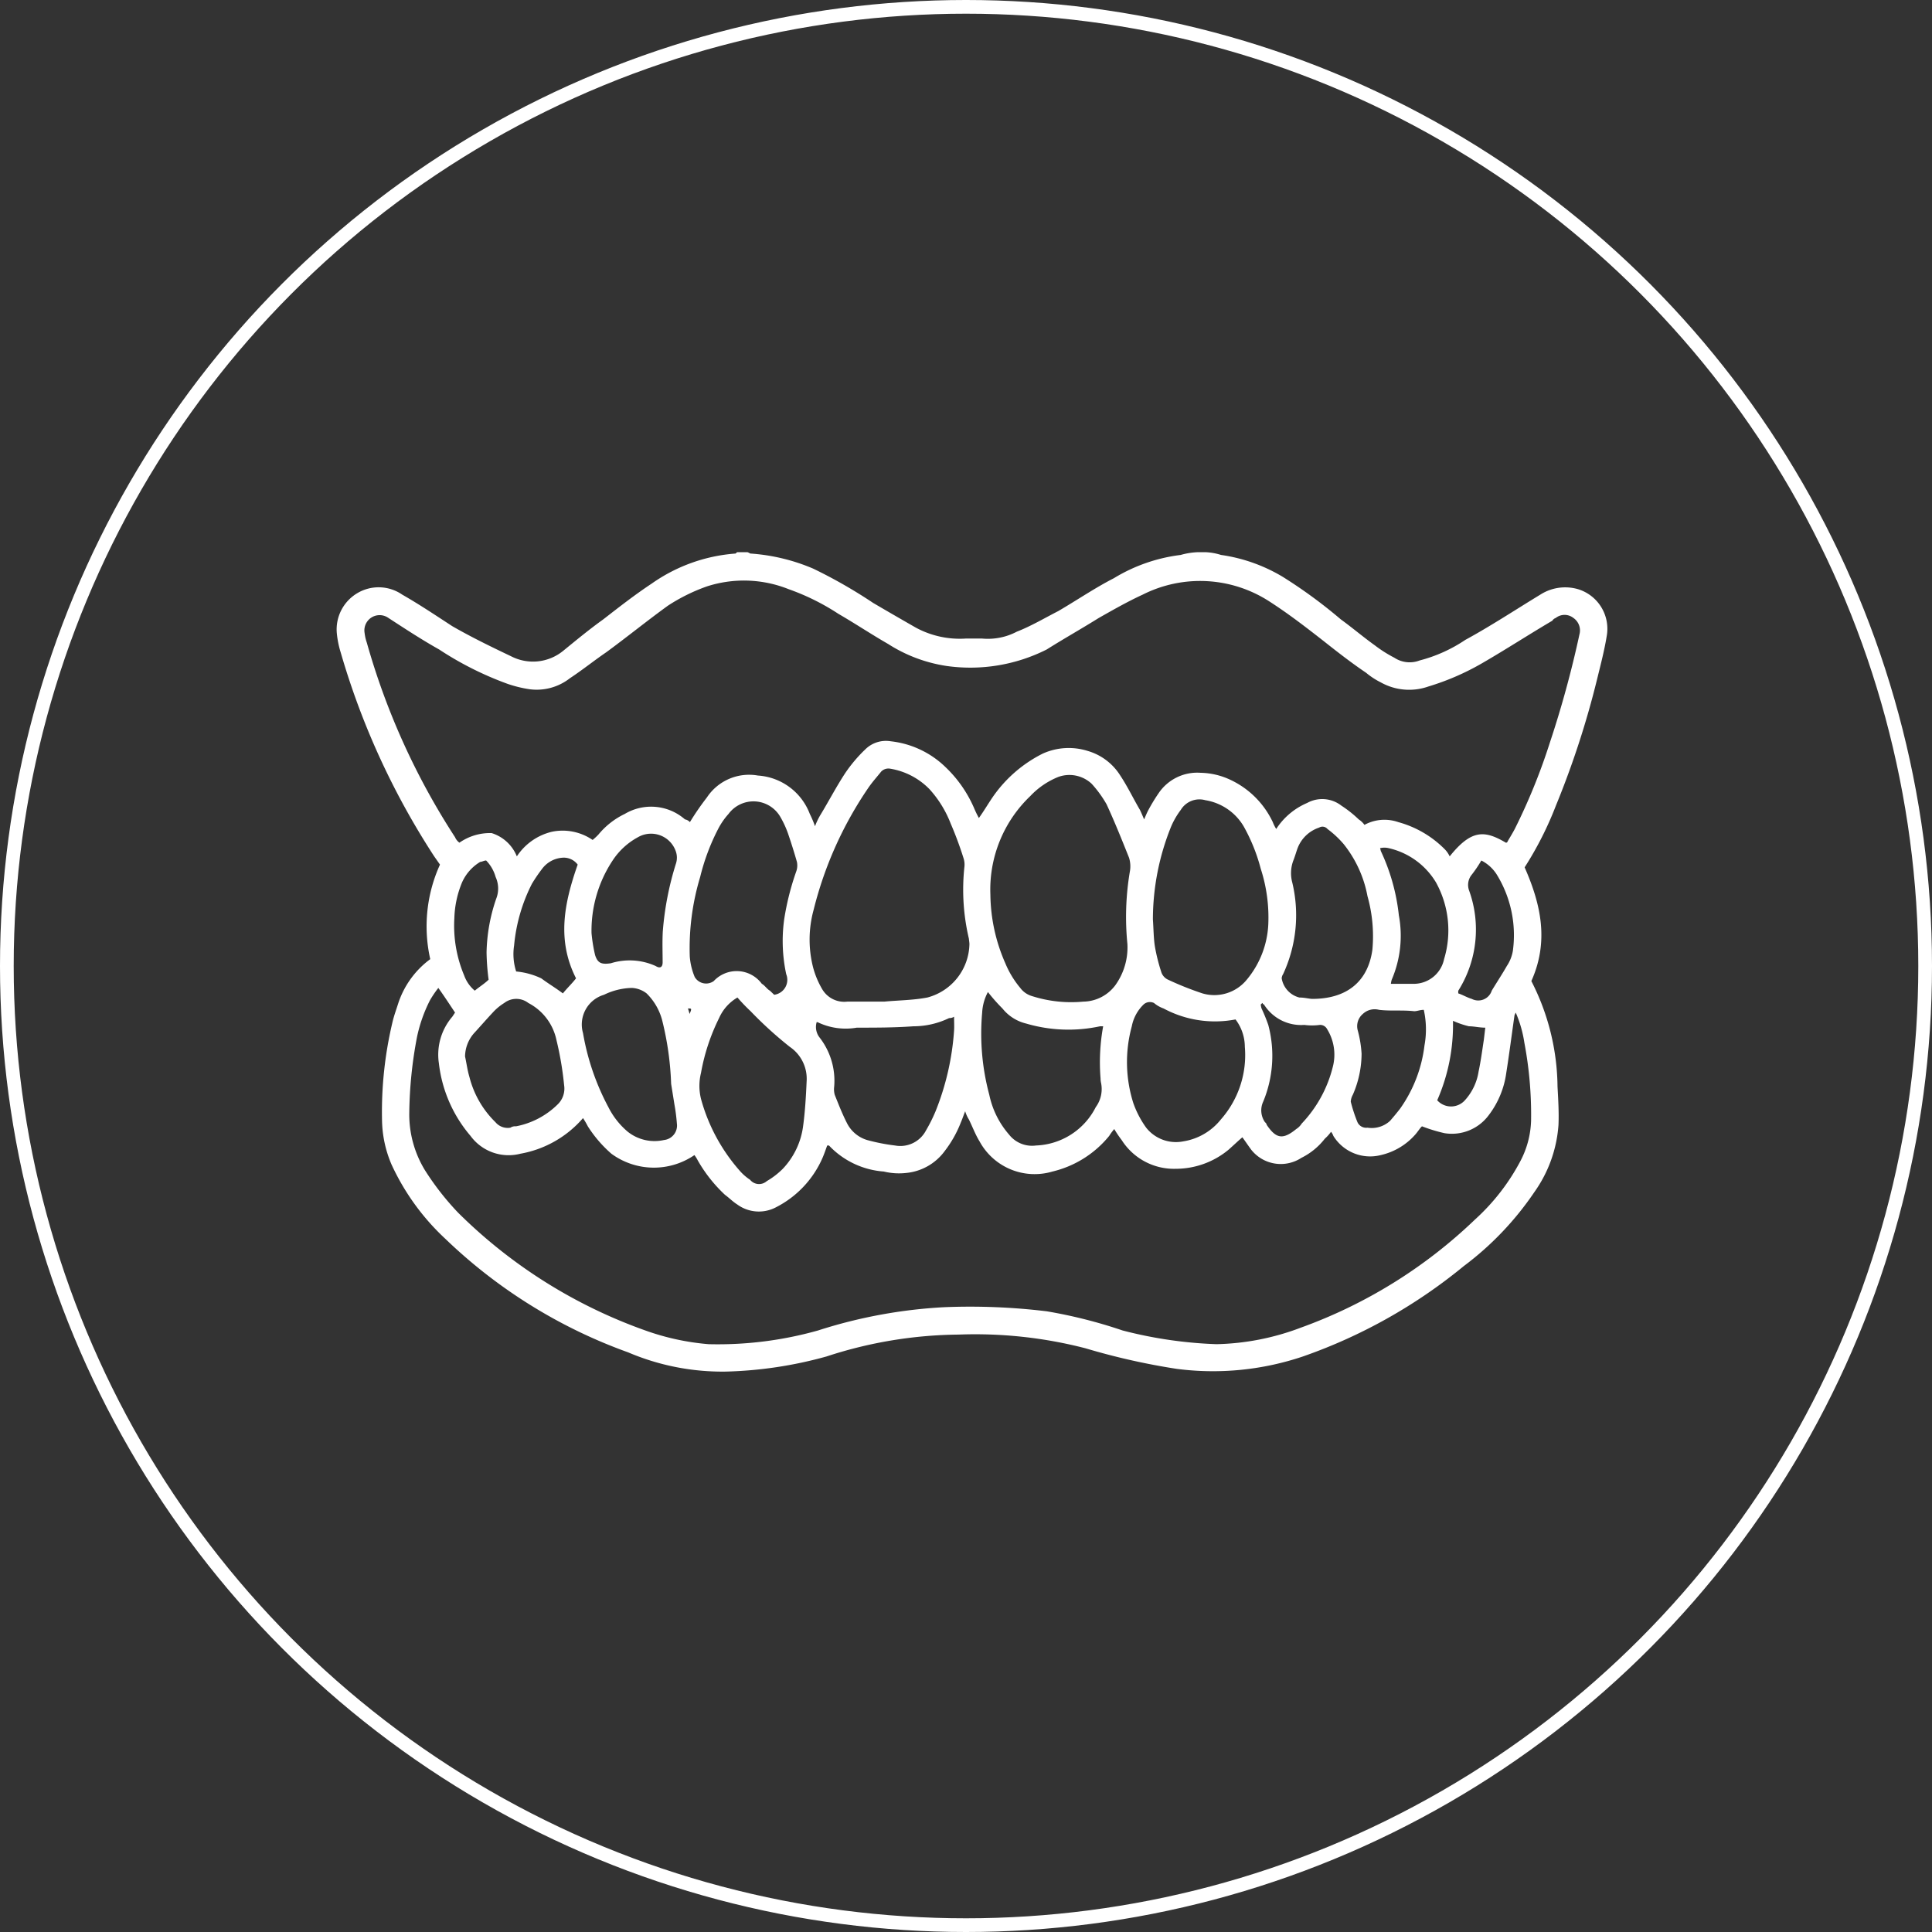
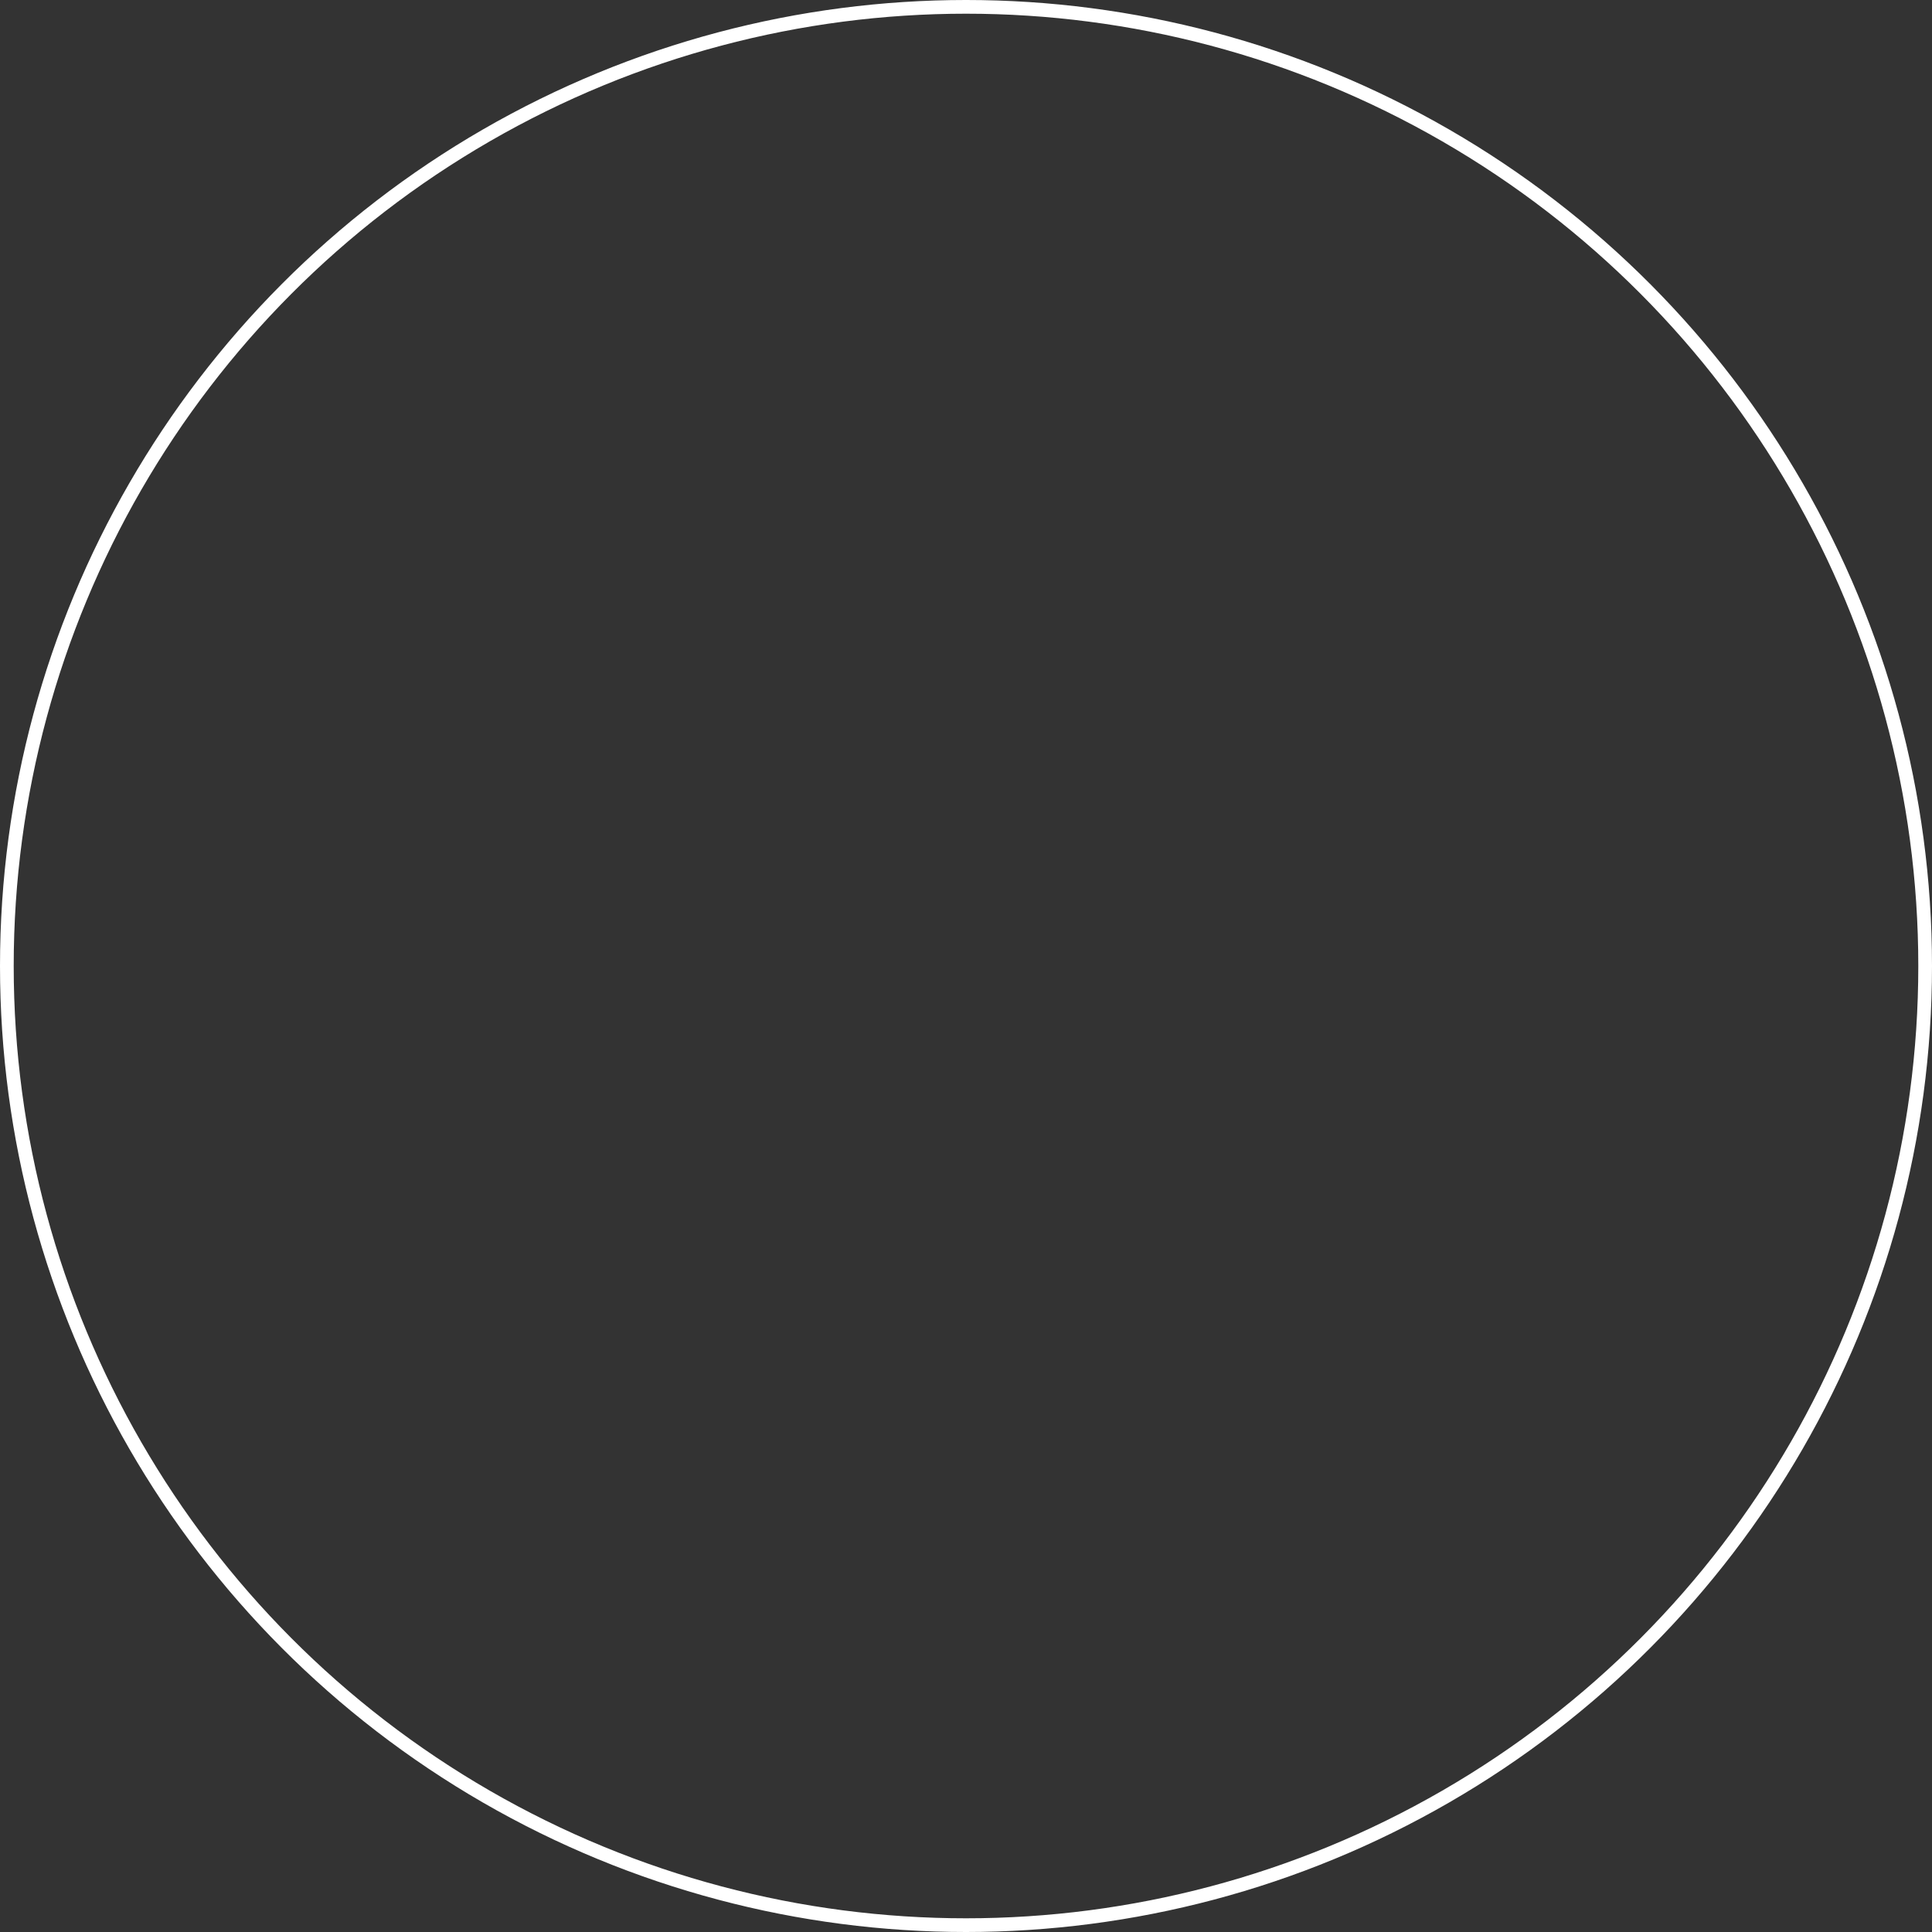
<svg xmlns="http://www.w3.org/2000/svg" id="img_recommend_kyosei05.svg" width="141" height="141" viewBox="0 0 141 141">
  <rect x="0" y="0" width="141" height="141" fill="#333333" stroke="none" />
  <defs>
    <style>
      .cls-1 {
        fill: none;
        stroke: #fff;
        stroke-width: 1px;
      }

      .cls-2 {
        fill: #fff;
        fill-rule: evenodd;
      }
    </style>
  </defs>
  <circle id="楕円形_2" data-name="楕円形 2" class="cls-1" cx="70.5" cy="70.5" r="70" />
-   <path id="シェイプ_1221" data-name="シェイプ 1221" class="cls-2" d="M1465.5,17306.8a4.326,4.326,0,0,1,1.11.2,12.065,12.065,0,0,1,4.51,1.6,35.874,35.874,0,0,1,4.23,3.1c0.83,0.6,1.65,1.3,2.49,1.9a9.39,9.39,0,0,0,1.42.9,2.024,2.024,0,0,0,1.85.2,10.816,10.816,0,0,0,3.33-1.5c1.84-1,3.66-2.2,5.47-3.3a3.367,3.367,0,0,1,2.76-.4,3.023,3.023,0,0,1,2.11,3.3c-0.17,1.1-.46,2.2-0.73,3.3a65.073,65.073,0,0,1-3,9.2,25,25,0,0,1-2.28,4.5c1.19,2.7,1.79,5.4.49,8.3a17.193,17.193,0,0,1,1.91,7.7c0.05,0.9.11,1.9,0.07,2.8a9.613,9.613,0,0,1-1.76,4.9,22.416,22.416,0,0,1-5.15,5.4,38.423,38.423,0,0,1-11.75,6.6,20.538,20.538,0,0,1-9.21.9,49.637,49.637,0,0,1-6.65-1.5,32.14,32.14,0,0,0-9.26-1,31.735,31.735,0,0,0-9.65,1.6,30.144,30.144,0,0,1-7.32,1.1,17.528,17.528,0,0,1-7.14-1.4,37.547,37.547,0,0,1-13.36-8.3,17.226,17.226,0,0,1-3.91-5.4,8.511,8.511,0,0,1-.7-3.3,28.231,28.231,0,0,1,.74-7c0.11-.5.26-0.9,0.42-1.4a6.545,6.545,0,0,1,2.36-3.3,10.886,10.886,0,0,1,.71-6.9l-0.42-.6a55.492,55.492,0,0,1-6.83-14.9,6.947,6.947,0,0,1-.28-1.4,3.076,3.076,0,0,1,1.48-2.9,3.039,3.039,0,0,1,3.3.1c1.23,0.7,2.42,1.5,3.65,2.3,1.39,0.8,2.83,1.5,4.3,2.2a3.48,3.48,0,0,0,3.79-.4c0.98-.8,1.95-1.6,2.93-2.3,1.16-.9,2.31-1.8,3.52-2.6a12.162,12.162,0,0,1,6.11-2.2c0.06,0,.1-0.1.15-0.1h0.72c0.09,0,.18.1,0.27,0.1a14.11,14.11,0,0,1,4.55,1.1,36.276,36.276,0,0,1,4.37,2.5c1.02,0.6,2.06,1.2,3.11,1.8a6.734,6.734,0,0,0,3.69.8h1.13a4.543,4.543,0,0,0,2.56-.5c1.03-.4,2.04-1,3.02-1.5,1.37-.8,2.69-1.7,4.06-2.4a12.221,12.221,0,0,1,4.88-1.7,5.262,5.262,0,0,1,1.23-.2h0.6Zm-54.47,21.2a3.9,3.9,0,0,1,2.35-.7,2.919,2.919,0,0,1,1.84,1.7,4.237,4.237,0,0,1,2.57-1.8,3.871,3.871,0,0,1,2.96.6,4.219,4.219,0,0,0,.43-0.4,5.665,5.665,0,0,1,1.92-1.5,3.755,3.755,0,0,1,4.39.4,0.627,0.627,0,0,1,.36.2,19.561,19.561,0,0,1,1.24-1.8,3.687,3.687,0,0,1,3.72-1.6,4.351,4.351,0,0,1,3.79,2.8,7.6,7.6,0,0,1,.38.9,5.125,5.125,0,0,1,.38-0.8c0.61-1,1.18-2.1,1.84-3.1a10.622,10.622,0,0,1,1.44-1.7,2.142,2.142,0,0,1,1.87-.6,6.8,6.8,0,0,1,4.01,1.9,9.131,9.131,0,0,1,2.08,3,7.484,7.484,0,0,0,.34.7c0.36-.5.65-1,0.99-1.5a9.713,9.713,0,0,1,3.67-3.2,4.607,4.607,0,0,1,3.27-.2,4.182,4.182,0,0,1,2.39,1.8c0.53,0.8.96,1.7,1.43,2.5,0.1,0.2.18,0.4,0.31,0.7,0.13-.3.21-0.5,0.32-0.7a12.835,12.835,0,0,1,.73-1.2,3.4,3.4,0,0,1,3.08-1.5,5.322,5.322,0,0,1,2.14.5,6.44,6.44,0,0,1,3.12,3.1,2.917,2.917,0,0,0,.25.5,5.045,5.045,0,0,1,2.26-1.9,2.277,2.277,0,0,1,2.5.2,8.376,8.376,0,0,1,1.26,1,1.55,1.55,0,0,1,.42.4,3.055,3.055,0,0,1,2.47-.2,7.577,7.577,0,0,1,3.41,2,1.884,1.884,0,0,1,.34.5c1.6-2,2.57-1.9,4.1-1a0.117,0.117,0,0,0,.13-0.1c0.18-.3.36-0.6,0.52-0.9a43.778,43.778,0,0,0,2.56-6.3,75.474,75.474,0,0,0,2.16-7.9,1.1,1.1,0,0,0-.44-1.2,1.037,1.037,0,0,0-1.29,0,0.477,0.477,0,0,0-.25.2c-1.7,1-3.39,2.1-5.12,3.1a18.451,18.451,0,0,1-3.92,1.7,4.235,4.235,0,0,1-3.48-.3,5.461,5.461,0,0,1-1.07-.7c-1.04-.7-2.07-1.5-3.08-2.3-1.28-1-2.57-2-3.97-2.9a9.3,9.3,0,0,0-9.26-.5c-1.09.5-2.14,1.1-3.2,1.7-1.28.8-2.53,1.5-3.8,2.3a12.378,12.378,0,0,1-7.33,1.2,10.891,10.891,0,0,1-4.24-1.6c-1.22-.7-2.42-1.5-3.63-2.2a16.82,16.82,0,0,0-3.63-1.8,8.783,8.783,0,0,0-5.98-.2,13.325,13.325,0,0,0-2.83,1.4c-1.52,1.1-3,2.3-4.5,3.4-0.88.6-1.75,1.3-2.66,1.9a3.932,3.932,0,0,1-2.95.8,8.92,8.92,0,0,1-1.62-.4,23.868,23.868,0,0,1-4.97-2.5c-1.25-.7-2.47-1.5-3.7-2.3a1.112,1.112,0,0,0-1.74,1.1,3.315,3.315,0,0,0,.16.7,51.805,51.805,0,0,0,6.44,14.2A0.946,0.946,0,0,0,1411.03,17328Zm70.25,20.7c-0.13.1-.31,0.4-0.49,0.6a4.747,4.747,0,0,1-2.52,1.5,3.156,3.156,0,0,1-3.46-1.4,0.917,0.917,0,0,0-.17-0.3,2.881,2.881,0,0,1-.45.5,4.942,4.942,0,0,1-1.71,1.4,2.749,2.749,0,0,1-3.67-.6c-0.22-.3-0.42-0.6-0.64-0.9-0.35.3-.66,0.6-1,0.9a6.042,6.042,0,0,1-3.86,1.4,4.521,4.521,0,0,1-3.95-2.1,7.853,7.853,0,0,1-.54-0.8,4.014,4.014,0,0,0-.37.5,7.606,7.606,0,0,1-4.14,2.6,4.573,4.573,0,0,1-5.32-2.2c-0.31-.5-0.53-1.1-0.78-1.6a2.519,2.519,0,0,1-.27-0.6c-0.12.3-.22,0.6-0.31,0.8a8.378,8.378,0,0,1-1.18,2.1,3.948,3.948,0,0,1-2.78,1.6,4.71,4.71,0,0,1-1.67-.1,6.1,6.1,0,0,1-4-1.9h-0.13c-0.11.3-.21,0.6-0.34,0.9a7.326,7.326,0,0,1-3.38,3.6,2.672,2.672,0,0,1-2.85-.2c-0.32-.2-0.61-0.5-0.89-0.7a10.649,10.649,0,0,1-1.98-2.5,2.628,2.628,0,0,0-.25-0.4,5.238,5.238,0,0,1-6.06-.1,9.147,9.147,0,0,1-1.72-2,6.21,6.21,0,0,0-.35-0.6,7.852,7.852,0,0,1-4.57,2.6,3.447,3.447,0,0,1-3.64-1.3,9.878,9.878,0,0,1-2.31-5.3,4.259,4.259,0,0,1,.98-3.4c0.07-.1.13-0.2,0.2-0.3-0.4-.6-0.79-1.2-1.22-1.8a7.939,7.939,0,0,0-.61.9,10.764,10.764,0,0,0-.95,2.7,31.093,31.093,0,0,0-.56,5.5,7.812,7.812,0,0,0,1.14,4.2,19.981,19.981,0,0,0,2.42,3.1,36.9,36.9,0,0,0,13.67,8.6,18.076,18.076,0,0,0,4.61,1,26.918,26.918,0,0,0,7.99-1,36.225,36.225,0,0,1,9.23-1.7,46.424,46.424,0,0,1,7.46.3,35.677,35.677,0,0,1,5.54,1.4,31.466,31.466,0,0,0,6.85,1,18.361,18.361,0,0,0,6.14-1.2,35.953,35.953,0,0,0,12.73-7.9,15.52,15.52,0,0,0,3.33-4.3,6.728,6.728,0,0,0,.76-2.9,28.15,28.15,0,0,0-.49-5.7,8.681,8.681,0,0,0-.63-2.2c-0.05.1-.09,0.2-0.09,0.2-0.2,1.4-.38,2.8-0.6,4.2a6.537,6.537,0,0,1-1.29,3.1,3.344,3.344,0,0,1-3.22,1.3A11.672,11.672,0,0,1,1481.28,17348.7Zm-39.91-9.1h0.66c1.05-.1,2.11-0.1,3.15-0.3a4.117,4.117,0,0,0,3.07-3.9c0-.1-0.02-0.2-0.04-0.4a15.573,15.573,0,0,1-.33-5.2,1.527,1.527,0,0,0-.07-0.7,26.039,26.039,0,0,0-.93-2.5,8.043,8.043,0,0,0-1.54-2.5,5.168,5.168,0,0,0-2.87-1.5,0.739,0.739,0,0,0-.65.2c-0.32.4-.68,0.8-0.95,1.2a27.491,27.491,0,0,0-3.99,8.9,8.193,8.193,0,0,0-.04,4.2,6.354,6.354,0,0,0,.67,1.6,1.867,1.867,0,0,0,1.82.9h2.04Zm8.41-7.8a12.708,12.708,0,0,0,1.09,5,6.9,6.9,0,0,0,1.09,1.8,1.643,1.643,0,0,0,.87.6,9.41,9.41,0,0,0,3.73.4,2.967,2.967,0,0,0,2.34-1.2,4.73,4.73,0,0,0,.88-3,19.9,19.9,0,0,1,.18-5.3,2.124,2.124,0,0,0-.06-1c-0.52-1.3-1.04-2.6-1.64-3.9a8.346,8.346,0,0,0-1.09-1.5,2.376,2.376,0,0,0-2.43-.5,5.765,5.765,0,0,0-2.05,1.4A9.429,9.429,0,0,0,1449.78,17331.8Zm11.86,1.8c0.05,0.7.05,1.4,0.15,2a13.158,13.158,0,0,0,.45,1.8,0.917,0.917,0,0,0,.51.6,22.613,22.613,0,0,0,2.51,1,3.057,3.057,0,0,0,3.23-1,6.8,6.8,0,0,0,1.57-4,11.526,11.526,0,0,0-.55-4.1,12.994,12.994,0,0,0-1.25-3.1,3.989,3.989,0,0,0-2.79-1.9,1.591,1.591,0,0,0-1.79.7,5.82,5.82,0,0,0-.7,1.2A18.106,18.106,0,0,0,1461.64,17333.6Zm-27.64,5.5a1.1,1.1,0,0,0,.88-1.5,11.545,11.545,0,0,1-.15-4,19.5,19.5,0,0,1,.88-3.5,1.29,1.29,0,0,0,.05-0.7q-0.3-1.05-.66-2.1a7.179,7.179,0,0,0-.56-1.2,2.265,2.265,0,0,0-3.77-.2,5.226,5.226,0,0,0-.76,1.1,15.715,15.715,0,0,0-1.31,3.5,18.007,18.007,0,0,0-.76,5.8,4.828,4.828,0,0,0,.36,1.5,0.961,0.961,0,0,0,1.39.3,2.284,2.284,0,0,1,3.51.2c0.2,0.1.39,0.4,0.59,0.5C1433.79,17338.9,1433.9,17339,1434,17339.1Zm-2.68.2a3.254,3.254,0,0,0-1.34,1.5,14.8,14.8,0,0,0-1.32,4,3.94,3.94,0,0,0,0,1.9,13.151,13.151,0,0,0,2.79,5.2,3.68,3.68,0,0,0,.79.7,0.845,0.845,0,0,0,1.22.1,5.7,5.7,0,0,0,1.17-.9,5.562,5.562,0,0,0,1.48-3.1c0.15-1.1.21-2.2,0.26-3.3a2.814,2.814,0,0,0-1.23-2.5,28.5,28.5,0,0,1-2.86-2.6A13.428,13.428,0,0,1,1431.32,17339.3Zm26.69,2.1h-0.23a10.933,10.933,0,0,1-5.39-.2,3.16,3.16,0,0,1-1.73-1.1,12.9,12.9,0,0,1-1.06-1.2,3.54,3.54,0,0,0-.42,1.5,17.224,17.224,0,0,0,.52,6,6.406,6.406,0,0,0,1.44,2.9,2.131,2.131,0,0,0,1.97.8,5.1,5.1,0,0,0,4.36-2.8,2.23,2.23,0,0,0,.38-1.8,1.526,1.526,0,0,1-.03-0.3A14.7,14.7,0,0,1,1458.01,17341.4Zm9.66-.5a7.928,7.928,0,0,1-5.25-.8,2.256,2.256,0,0,1-.7-0.4,0.685,0.685,0,0,0-.75.1,3.006,3.006,0,0,0-.87,1.6,9.9,9.9,0,0,0,.11,5.6,7.075,7.075,0,0,0,.94,1.8,2.768,2.768,0,0,0,2.7,1,4.387,4.387,0,0,0,2.75-1.6,7.1,7.1,0,0,0,1.75-5.3A3.331,3.331,0,0,0,1467.67,17340.9Zm-30.57.2a1.248,1.248,0,0,0,.2,1.1,5.143,5.143,0,0,1,1.08,3.6,1.525,1.525,0,0,0,.04.6c0.28,0.7.55,1.4,0.91,2.1a2.429,2.429,0,0,0,1.45,1.2,14.145,14.145,0,0,0,2.04.4,2.113,2.113,0,0,0,2.26-1.1,11.423,11.423,0,0,0,.7-1.4,19.305,19.305,0,0,0,1.35-5.9c0.02-.3,0-0.6,0-1a0.609,0.609,0,0,1-.36.1,6,6,0,0,1-2.61.6c-1.38.1-2.75,0.1-4.13,0.1a4.706,4.706,0,0,1-2.86-.4h-0.07Zm36.17-1.7c2.56,0,4.08-1.3,4.39-3.6a10.8,10.8,0,0,0-.36-3.9,8.585,8.585,0,0,0-1.74-3.8,7.2,7.2,0,0,0-1.18-1.1,0.474,0.474,0,0,0-.61-0.1,2.533,2.533,0,0,0-1.57,1.5c-0.11.3-.19,0.6-0.31,0.9a2.616,2.616,0,0,0-.08,1.6,10.212,10.212,0,0,1-.67,6.7,0.6,0.6,0,0,0-.1.3,1.736,1.736,0,0,0,1.29,1.4C1472.7,17339.3,1473.08,17339.4,1473.27,17339.4Zm-46.79,6.2a22.107,22.107,0,0,0-.67-4.7,4.275,4.275,0,0,0-1.12-1.9,1.91,1.91,0,0,0-1.07-.4,4.868,4.868,0,0,0-2.04.5,2.261,2.261,0,0,0-1.53,2.8,17.818,17.818,0,0,0,1.85,5.4,5.669,5.669,0,0,0,1.42,1.8,3.141,3.141,0,0,0,2.64.6,1.062,1.062,0,0,0,.94-1.2,13.4,13.4,0,0,0-.18-1.4Zm-15.04-2c0.11,0.5.17,1,.32,1.5a7.014,7.014,0,0,0,1.9,3.3,1.164,1.164,0,0,0,1.09.4,0.642,0.642,0,0,1,.41-0.1,5.913,5.913,0,0,0,3.04-1.6,1.6,1.6,0,0,0,.47-1.4,23.7,23.7,0,0,0-.56-3.3,3.961,3.961,0,0,0-2.05-2.7,1.44,1.44,0,0,0-1.76,0,3.908,3.908,0,0,0-.84.7c-0.47.5-.9,1-1.36,1.5A2.624,2.624,0,0,0,1411.44,17343.6Zm9.23-9a11.351,11.351,0,0,0,.26,1.6c0.19,0.6.47,0.7,1.15,0.6a4.617,4.617,0,0,1,3.27.2c0.32,0.2.52,0.1,0.51-.3,0-.7-0.03-1.4.01-2.2a22.127,22.127,0,0,1,.97-5,1.39,1.39,0,0,0-.03-0.9,1.91,1.91,0,0,0-2.75-1,5.123,5.123,0,0,0-1.85,1.7A9.277,9.277,0,0,0,1420.67,17334.6Zm60.74,5.6c-0.27,0-.49.1-0.7,0.1-0.86-.1-1.73,0-2.56-0.1a1.261,1.261,0,0,0-1.19.3,1.168,1.168,0,0,0-.37,1.2,8.378,8.378,0,0,1,.28,1.7,7.534,7.534,0,0,1-.64,3,1.161,1.161,0,0,0-.15.5,10.928,10.928,0,0,0,.49,1.5,0.7,0.7,0,0,0,.73.4,1.976,1.976,0,0,0,1.65-.5c0.26-.3.51-0.6,0.74-0.9a10.045,10.045,0,0,0,1.77-4.6A6.507,6.507,0,0,0,1481.41,17340.2Zm-11.77-.5c-0.04,0-.09.1-0.13,0.1a1.594,1.594,0,0,0,.06.3,12.106,12.106,0,0,1,.49,1.2,8.74,8.74,0,0,1-.37,5.6,1.508,1.508,0,0,0,.13,1.5,0.336,0.336,0,0,1,.13.2c0.68,1,1.17,1.1,2.15.3a1.266,1.266,0,0,0,.4-0.4,9.214,9.214,0,0,0,2.26-4.1,3.542,3.542,0,0,0-.41-2.8,0.564,0.564,0,0,0-.53-0.3,4.275,4.275,0,0,1-1.13,0,3.2,3.2,0,0,1-2.95-1.5C1469.72,17339.8,1469.67,17339.8,1469.64,17339.7Zm9.37-1.4h1.74a2.258,2.258,0,0,0,2.14-1.8,7.229,7.229,0,0,0-.59-5.6,5.42,5.42,0,0,0-3.45-2.5,1.339,1.339,0,0,0-.63,0,1.462,1.462,0,0,1,.05.2,14.675,14.675,0,0,1,1.32,4.7,8.144,8.144,0,0,1-.52,4.7A1.5,1.5,0,0,0,1479.01,17338.3Zm-59.47-.4c-1.42-2.8-.86-5.5.12-8.3a1.267,1.267,0,0,0-1.15-.5,2.027,2.027,0,0,0-1.44.8,11.923,11.923,0,0,0-.75,1.1,12.41,12.41,0,0,0-1.3,4.5,4.129,4.129,0,0,0,.15,1.9,5.445,5.445,0,0,1,1.83.5c0.54,0.4,1.05.7,1.58,1.1C1418.9,17338.6,1419.23,17338.3,1419.54,17337.9Zm66.07-8.6a9.142,9.142,0,0,1-.75,1.1,1.185,1.185,0,0,0-.14,1.1,8.381,8.381,0,0,1-.79,7.3,0.67,0.67,0,0,0,0,.2c0.31,0.1.64,0.3,0.98,0.4a1.033,1.033,0,0,0,1.46-.6c0.36-.6.76-1.2,1.1-1.8a2.829,2.829,0,0,0,.44-1.1,8.44,8.44,0,0,0-1.19-5.6A2.878,2.878,0,0,0,1485.61,17329.3Zm-72.63,0c-0.15,0-.3.1-0.43,0.1a3.3,3.3,0,0,0-1.41,1.7,7.322,7.322,0,0,0-.48,2.4,9.365,9.365,0,0,0,.72,4.2,2.573,2.573,0,0,0,.77,1.1c0.36-.3.7-0.5,1.01-0.8a16.822,16.822,0,0,1-.15-2,12.734,12.734,0,0,1,.7-3.9,2.029,2.029,0,0,0-.04-1.6A2.8,2.8,0,0,0,1412.98,17329.3Zm69.41,17.5a1.357,1.357,0,0,0,2.02,0,4.039,4.039,0,0,0,1-2.1c0.15-.7.26-1.5,0.38-2.3,0.04-.3.07-0.6,0.11-0.9-0.44,0-.82-0.1-1.19-0.1a6.5,6.5,0,0,1-1.17-.4A13.667,13.667,0,0,1,1482.39,17346.8Zm-54.56-6.3c0.16-.4.16-0.4-0.12-0.4Z" transform="translate(-1377.5 -17266.5)" />
</svg>